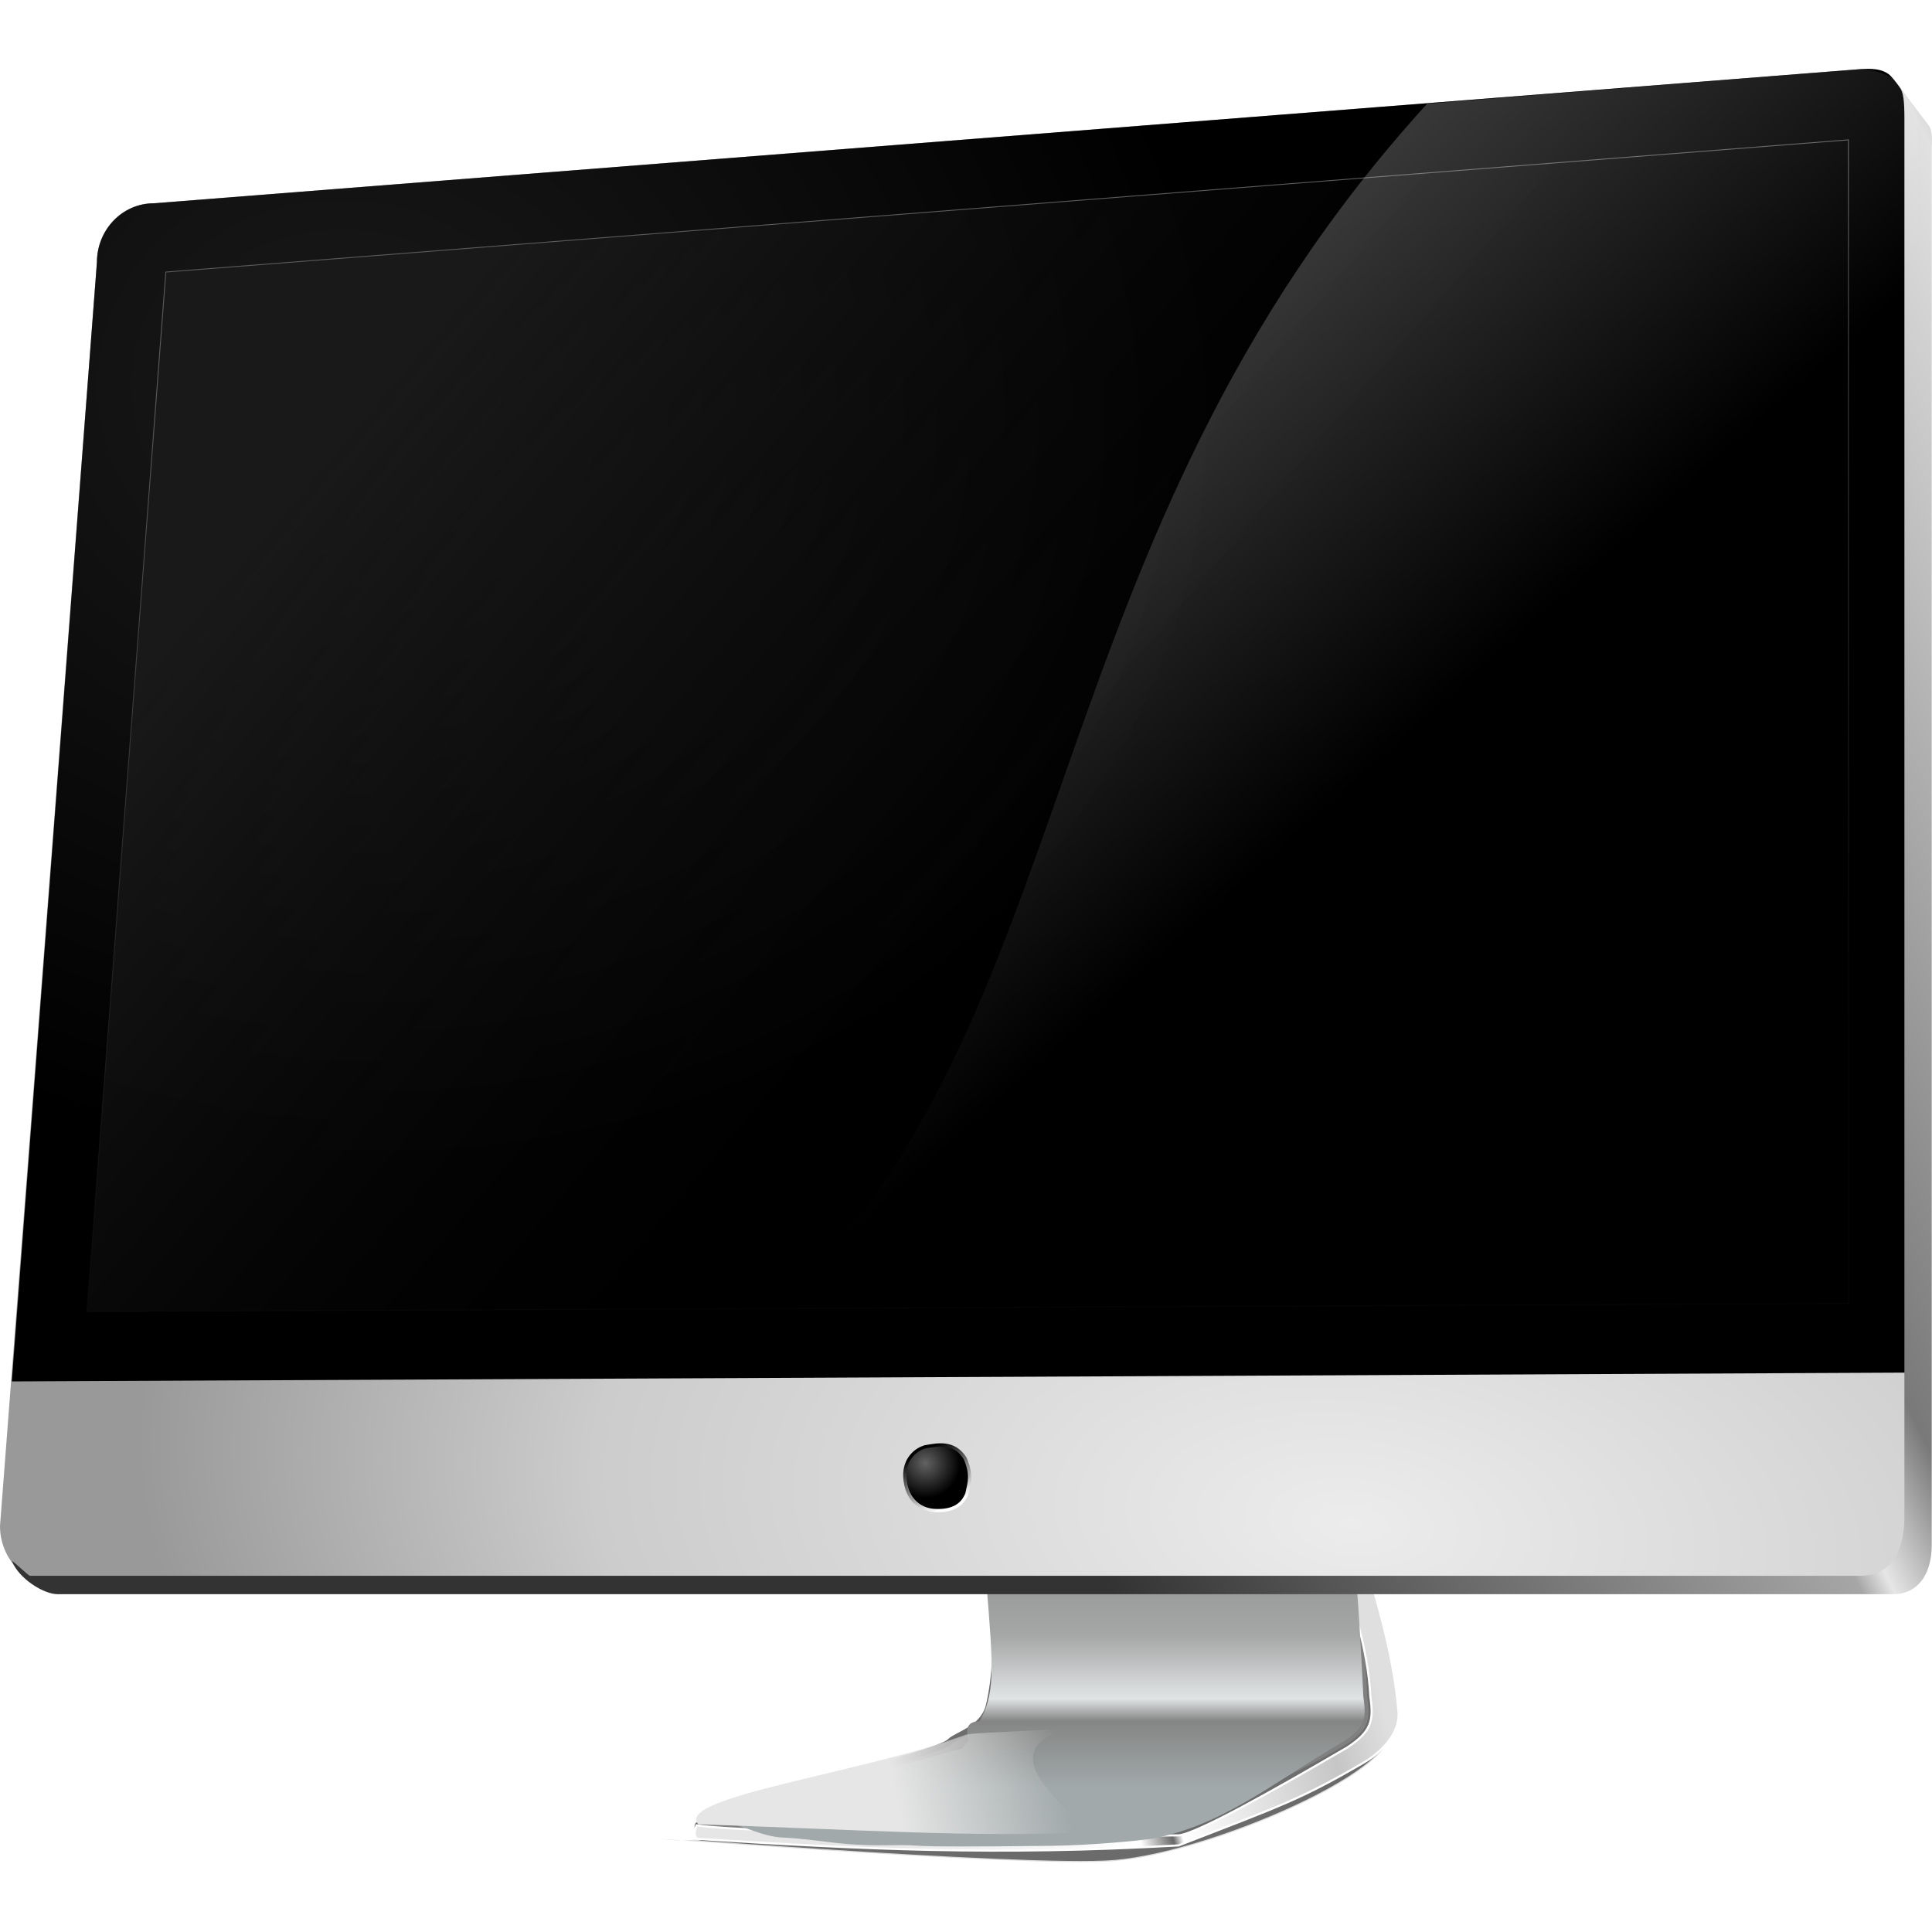
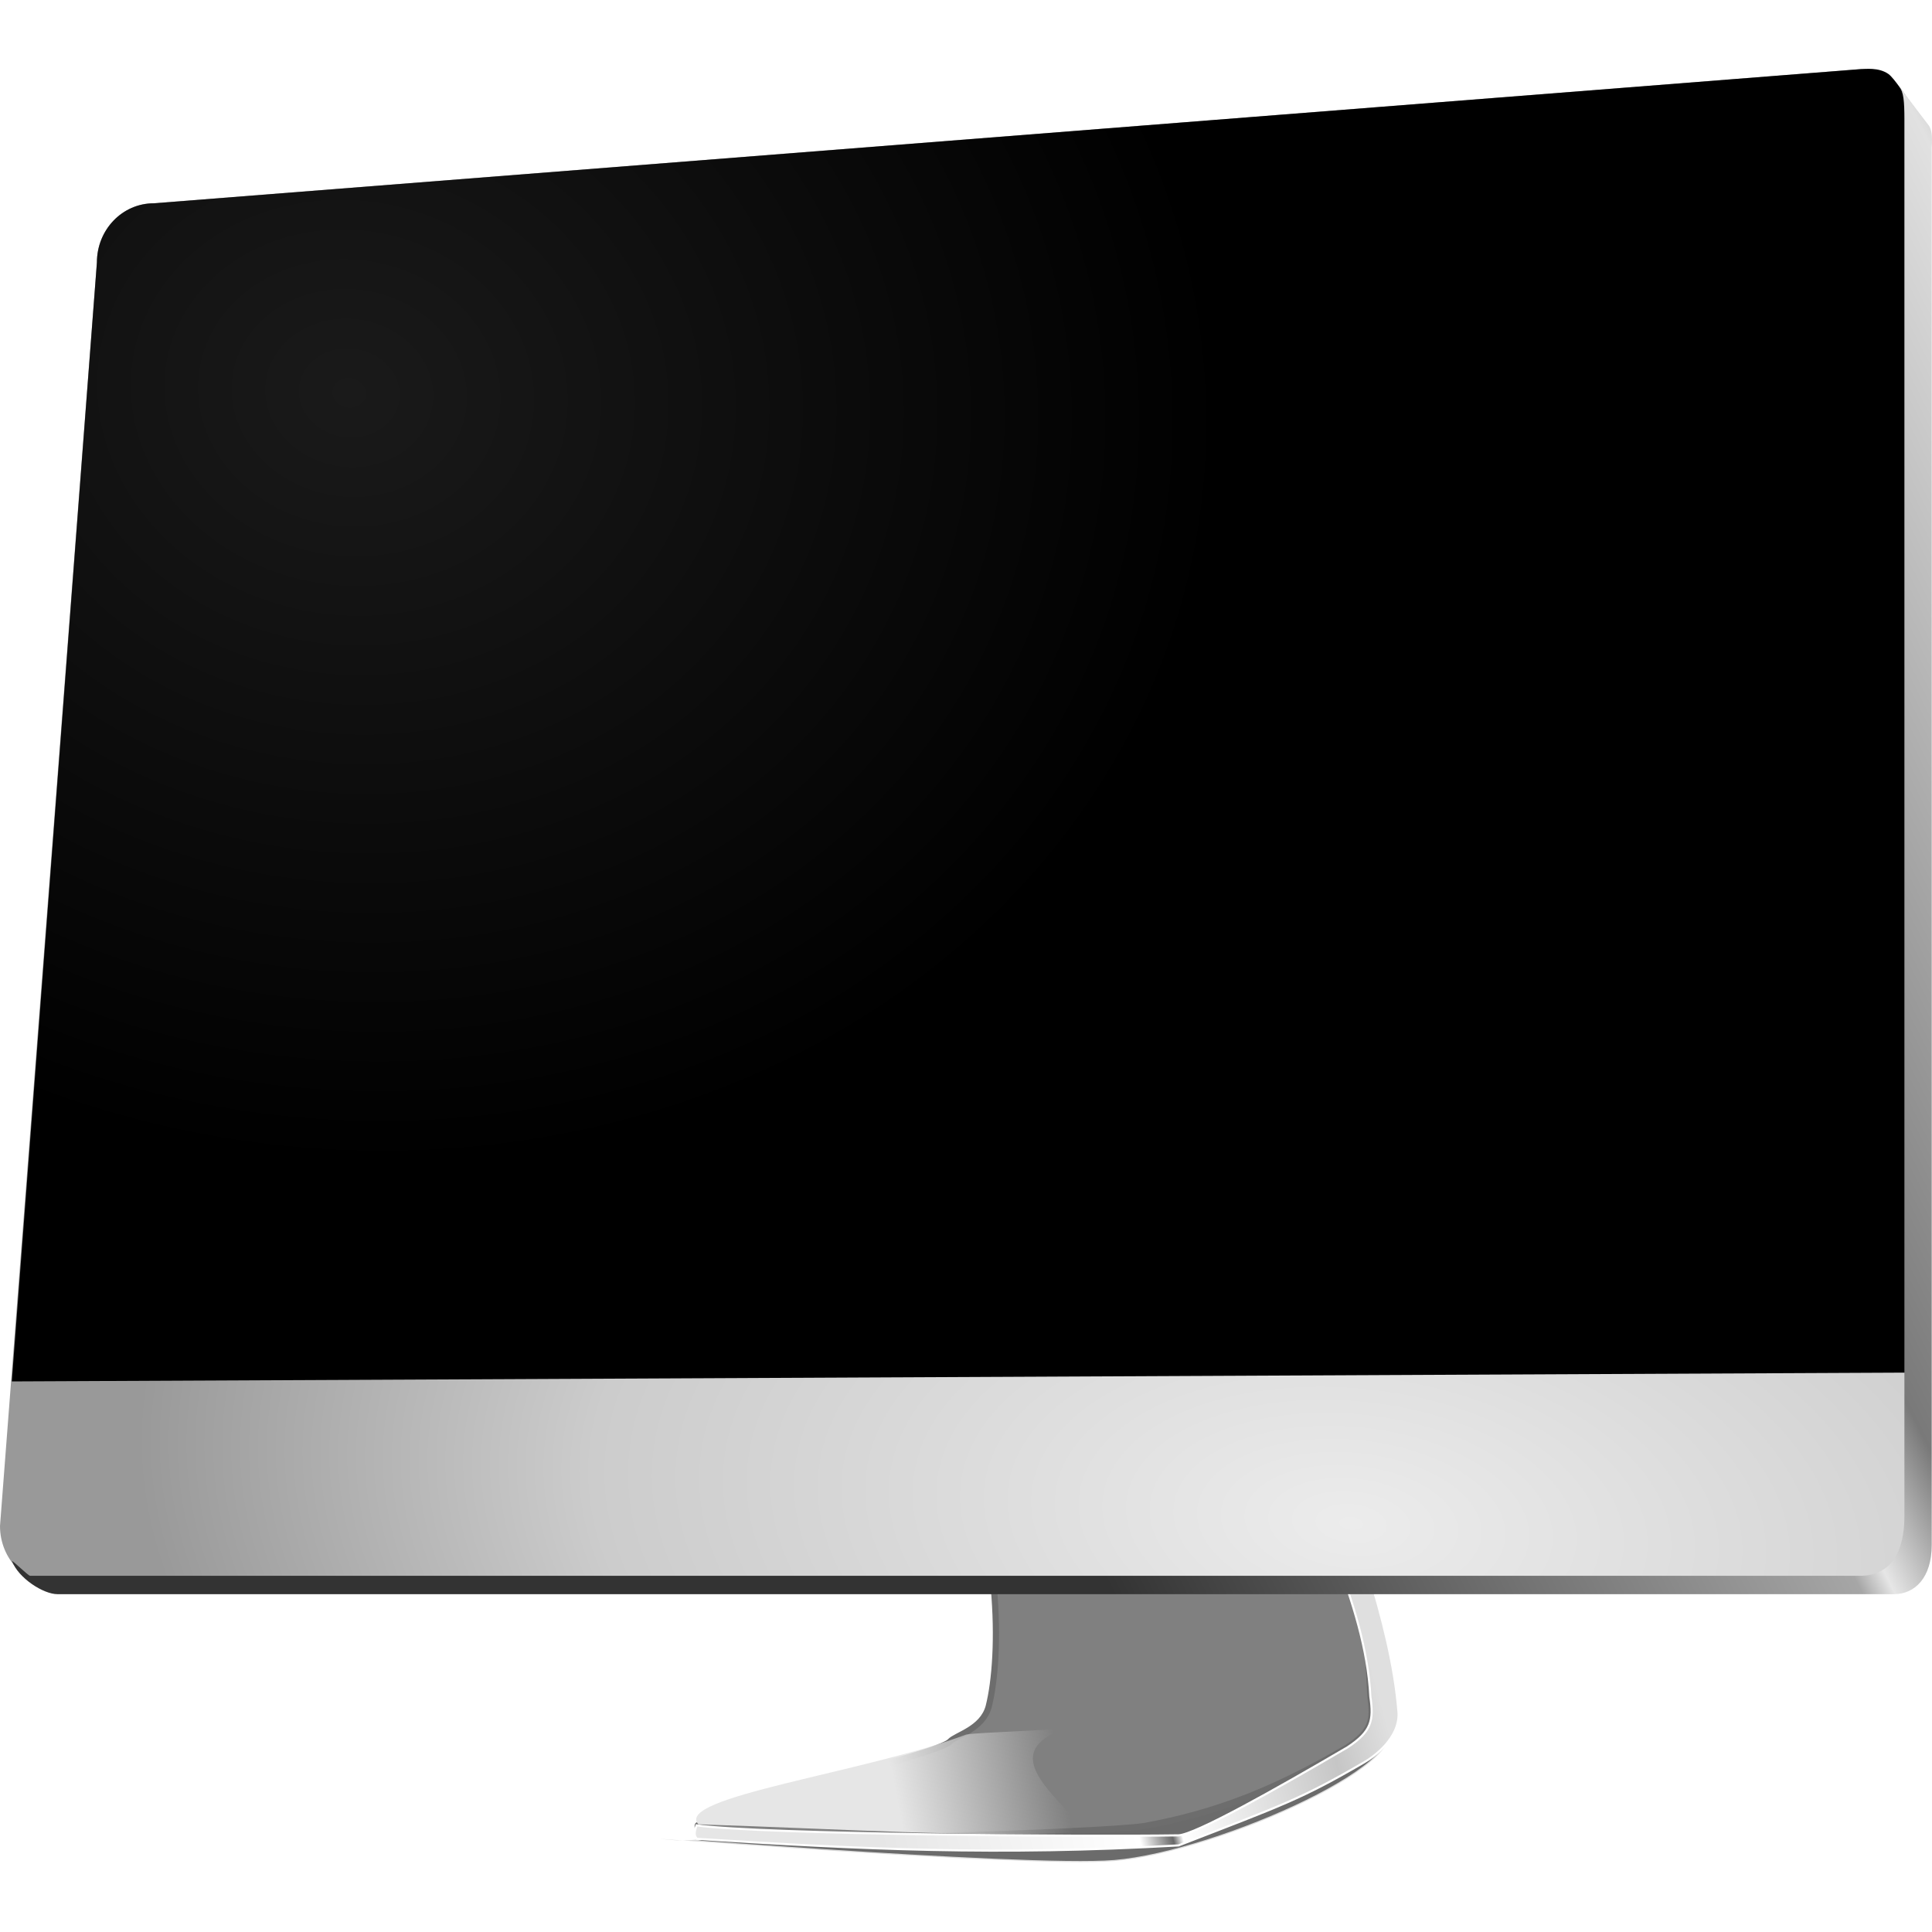
<svg xmlns="http://www.w3.org/2000/svg" xmlns:xlink="http://www.w3.org/1999/xlink" height="885.605" viewBox="0 0 885.605 822.507" width="885.605">
  <defs>
    <filter id="filter3464">
      <feGaussianBlur stdDeviation="2.22" />
    </filter>
    <filter id="filter9016">
      <feGaussianBlur stdDeviation="1.032" />
    </filter>
    <filter height="1.259" id="filter3706" width="1.057" x="-.028" y="-.13">
      <feGaussianBlur stdDeviation="3.68" />
    </filter>
    <linearGradient gradientUnits="userSpaceOnUse" id="linearGradient3724" x2="0" y1="528.117" y2="356.717">
      <stop offset="0" stop-color="#a1a9aa" />
      <stop offset=".208" stop-color="#858585" />
      <stop offset=".278" stop-color="#e1e4e5" />
      <stop offset=".477" stop-color="#a5a6a6" />
      <stop offset="1" stop-color="#808080" />
    </linearGradient>
    <linearGradient gradientUnits="userSpaceOnUse" id="linearGradient3726" x1="730.215" x2="806.055" y1="1334.141" y2="1320.613">
      <stop offset="0" stop-color="#e6e6e6" />
      <stop offset="1" stop-color="#e6e6e6" stop-opacity="0" />
    </linearGradient>
    <linearGradient gradientTransform="matrix(.972,0,0,1.522,-827.088,-1072.664)" gradientUnits="userSpaceOnUse" id="linearGradient2735" x1="229.323" x2="756.204" y1="987.679" y2="572.192">
      <stop offset="0" stop-color="#333" />
      <stop offset=".414" stop-color="#a6a6a6" />
      <stop offset=".432" stop-color="#e6e6e6" />
      <stop offset=".491" stop-color="#797979" />
      <stop offset=".854" stop-color="#e1e1e1" />
      <stop offset="1" stop-color="#444" />
    </linearGradient>
    <linearGradient gradientTransform="matrix(1,0,0,.945,-1431.117,-741.072)" gradientUnits="userSpaceOnUse" id="linearGradient2746" x1="726.808" x2="958.58" y1="1384.728" y2="1325.733">
      <stop offset="0" stop-color="#e6e6e6" />
      <stop offset=".483" stop-color="#fff" />
      <stop offset=".545" stop-color="#686868" />
      <stop offset=".564" stop-color="#fff" />
      <stop offset=".887" stop-color="#c6c6c6" />
      <stop offset="1" stop-color="#dfdfdf" />
    </linearGradient>
    <linearGradient gradientTransform="matrix(1,0,0,.945,-1431.117,-741.072)" gradientUnits="userSpaceOnUse" id="linearGradient2748" x1="962.9" x2="771.468" y1="1230.048" y2="1345.737">
      <stop offset="0" stop-color="#fff" />
      <stop offset="1" stop-color="#fff" />
    </linearGradient>
    <linearGradient gradientUnits="userSpaceOnUse" id="linearGradient3107" x1="406.085" x2="714.941" y1="-101.471" y2="243.829">
      <stop offset="0" stop-color="#fff" stop-opacity=".81" />
      <stop offset="1" stop-color="#fff" stop-opacity="0" />
    </linearGradient>
    <linearGradient gradientUnits="userSpaceOnUse" id="linearGradient3110" x1="160.876" x2="467.294" y1="162.038" y2="421.117">
      <stop offset="0" stop-color="#191919" />
      <stop offset="1" stop-opacity="0" />
    </linearGradient>
    <linearGradient gradientUnits="userSpaceOnUse" id="linearGradient3112" x1="340.62" x2="392.926" y1="109.188" y2="499.107">
      <stop offset="0" stop-color="#5b5b5b" />
      <stop offset="1" stop-color="#373737" stop-opacity=".106" />
    </linearGradient>
    <linearGradient gradientUnits="userSpaceOnUse" id="linearGradient3117" x1="421.586" x2="433.776" y1="634.56" y2="659.127">
      <stop offset="0" />
      <stop offset="1" stop-color="#fff" />
    </linearGradient>
    <linearGradient gradientTransform="matrix(.972,0,0,1.522,287.05,-804.172)" gradientUnits="userSpaceOnUse" id="linearGradient3120" x1="229.323" x2="756.204" xlink:href="#linearGradient2735" y1="987.679" y2="572.192" />
    <linearGradient gradientTransform="matrix(1,0,0,.945,-316.979,-472.58)" gradientUnits="userSpaceOnUse" id="linearGradient3131" x1="726.808" x2="958.58" xlink:href="#linearGradient2746" y1="1384.728" y2="1325.733" />
    <linearGradient gradientTransform="matrix(1,0,0,.945,-316.979,-472.58)" gradientUnits="userSpaceOnUse" id="linearGradient3133" x1="962.9" x2="771.468" xlink:href="#linearGradient2748" y1="1230.048" y2="1345.737" />
    <radialGradient cx="242.937" cy="-119.132" gradientTransform="matrix(-.09,.777,-.883,-.11,-1037.359,-321.794)" gradientUnits="userSpaceOnUse" id="radialGradient2738" r="451.278">
      <stop offset="0" stop-color="#1a1a1a" />
      <stop offset="1" />
    </radialGradient>
    <radialGradient cx="121.794" cy="944.302" gradientTransform="matrix(.096,-1.002,1.852,.179,-2255.304,351.273)" gradientUnits="userSpaceOnUse" id="radialGradient2741" r="300.016">
      <stop offset="0" stop-color="#ececec" />
      <stop offset=".625" stop-color="#ccc" />
      <stop offset="1" stop-color="#999" />
    </radialGradient>
    <radialGradient cx="-689.746" cy="371.154" gradientTransform="matrix(1.025,.115,-.115,1.022,59.711,70.721)" gradientUnits="userSpaceOnUse" id="radialGradient3586" r="15.513">
      <stop offset="0" stop-color="#626262" />
      <stop offset="1" />
    </radialGradient>
    <radialGradient cx="-689.746" cy="371.154" gradientTransform="matrix(1.025,.115,-.115,1.022,1173.849,339.212)" gradientUnits="userSpaceOnUse" id="radialGradient3115" r="15.513" xlink:href="#radialGradient3586" />
    <radialGradient cx="242.937" cy="-119.132" gradientTransform="matrix(-.09,.777,-.883,-.11,76.779,-53.302)" gradientUnits="userSpaceOnUse" id="radialGradient3123" r="451.278" xlink:href="#radialGradient2738" />
    <radialGradient cx="121.794" cy="944.302" gradientTransform="matrix(.096,-1.002,1.852,.179,-1141.166,619.765)" gradientUnits="userSpaceOnUse" id="radialGradient3126" r="300.016" xlink:href="#radialGradient2741" />
  </defs>
  <path d="m633.523,757.397c23.234,16.041-74.642,60.148-122.734,64.145-41.25,3.428-244.46-13.324-202.03-9.596 36.427,3.2 144.181-47.26 211.627-45.457 75.551,2.02 114.147-30.183 113.137-9.091z" filter="url(#filter3706)" opacity=".761" stroke="#fff" />
  <path d="m437.119,622.41c21.727,49.319 22.074,104.563 16.084,128.333-2.865,10.42-14.952,12.983-17.753,16.039-5.601,6.111-107.339,28.999-115.421,38.41-.043-.367-.749-.236.647,4.964 26.056,3.118 182.832-1.445 204.131-4.696 32.859-6.066 59.475-16.488 92.808-36.016 11.09-7.281 12.153-12.375 10.557-23.252-2.17-43.53-4.407-86.984-13.727-123.754h4.614v-.027h-181.939z" fill="#808080" stroke="#6d6d6d" stroke-width="2.848" />
  <path d="m590.866,622.425c9.32,36.77 35.122,80.244 37.292,123.773 1.596,10.877.557,15.96-10.533,23.241-33.333,19.527-69.801,39.978-77.406,40.314-43.844.639-189.846-.376-220.956-4.58-.783,2.545-1.469,4.417.146,6.173 75.788,4.819 138.026,7.73 220.842,3.013 48.202-18.661 56.207-21.325 84.79-37.93 4.777-2.672 16.61-11.288 16.04-22.881-3.478-43.708-22.994-87.416-33.396-131.123h-16.819z" fill="url(#linearGradient3131)" stroke="url(#linearGradient3133)" stroke-width=".972" />
-   <path d="m113.387,338.344c1.146,26.292-3.944,57.766-1.863,85.938 1.089,14.742 2.524,31.702 2.132,43.405s-2.472,18.108-6.039,24.877c-9.7,0-5.124,10.103-5.388,10.37-6.759,6.72 1.962,2.239-14.824,7.474s-36.806,10.249-55.719,15.062-36.764,9.436-48.875,13.719c-5.743,2.031-10.074,4.045-12.5,5.656 2.599.897 6.079,1.827 10.969,2.562 6.96,1.046 16.39,6.854 26.526,7.394 20.274,1.079 28.269,4.544 53.557,4.127s-5.708,1.413 82.773.32c20.475-.261 45.153-2.91 50.516-3.776 35.819-6.995 60.584-29.475 97.065-52.064 5.839-4.055 8.539-7.106 9.781-10.312s1.199-7.178.344-13.344c-.015-.104-.025-.208-.031-.312-2.345-49.749-4.834-99.225-14.469-141.094h-173.956z" fill="url(#linearGradient3724)" filter="url(#filter3464)" transform="matrix(.906,0,0,.856,351.503,335.835)" />
  <path d="m809.84,1303.466c-6.805,1.678-40.706,2.335-46.941,3.538-46.931,18.685-133.96,30.241-122.78,43.543 69.134,2.363 129.316,6.623 177.213,3.734-11.422-17.159-42.957-38.523-7.492-50.815z" fill="url(#linearGradient3726)" filter="url(#filter9016)" transform="matrix(1,0,0,.945,-320.01,-471.57)" />
  <path d="m852.984.122-782.474,61.503c-14.477,0-26.098,12.12-26.098,27.16l-44.412,579.169c0,15.04 11.666,27.16 26.143,27.16h826.84c14.477,0 26.143-12.12 26.143-27.16v-640.672c0-3.47-.653-6.754-1.786-9.799l-19.276-16.839c-1.647-.335-3.338-.523-5.082-.523z" fill="url(#radialGradient3126)" />
  <path d="m852.99.136-782.474,61.503c-14.477-1e-005-26.098,12.12-26.098,27.16l-39.009,512.882 873.725-4.064v-570.322c0-3.47-.653-6.754-1.786-9.799-3.897-5.036-8.974-13.137-11.691-15.109-4.514-3.218-10.923-2.253-12.667-2.253z" fill="url(#radialGradient3123)" />
  <path d="m870.646,8.529c1.926,1.74 2.308,6.641 2.308,14.418v640.672c0,15.04-5.492,27.16-20.28,27.16h-838.866c-.832,0-7.551-6.645-8.351-6.82 3.012,7.99 14.491,15.241 20.87,15.241h841.796c9.608,0 17.351-7.507 17.351-22.548v-640.672c.409-5.677-.18-8.023-1.155-9.751l-12.793-16.839c-.324-.101-.549-.79-.88-.862z" fill="url(#linearGradient3120)" />
-   <path d="m424.336,631.594c-4.523,1.071-9.896,5.689-9.579,13.647 .54,11.451 7.943,15.635 14.532,15.633 7.311.197 11.877-2.422 13.94-7.8 1.1-5.172 2.397-8.647-.825-16.142-5.208-8.181-13.184-6.117-18.069-5.339z" fill="url(#radialGradient3115)" fill-rule="evenodd" stroke="url(#linearGradient3117)" stroke-width="1.471" />
-   <path d="m847.294,32.554-771.281,60.594-36.219,476.531 807.5-3.75v-533.375z" fill="url(#linearGradient3110)" stroke="url(#linearGradient3112)" stroke-width=".4" />
-   <path d="m852.99.136-198.806,15.867c-182.165,199.861-156.109,422.472-299.528,553.043l524.477,28.571v-570.322c0-3.47-.653-6.754-1.786-9.799-5.183-7.388-4.641-13.247-19.276-16.839-1.647-.335-3.338-.523-5.082-.523z" fill="url(#linearGradient3107)" opacity=".596" />
</svg>